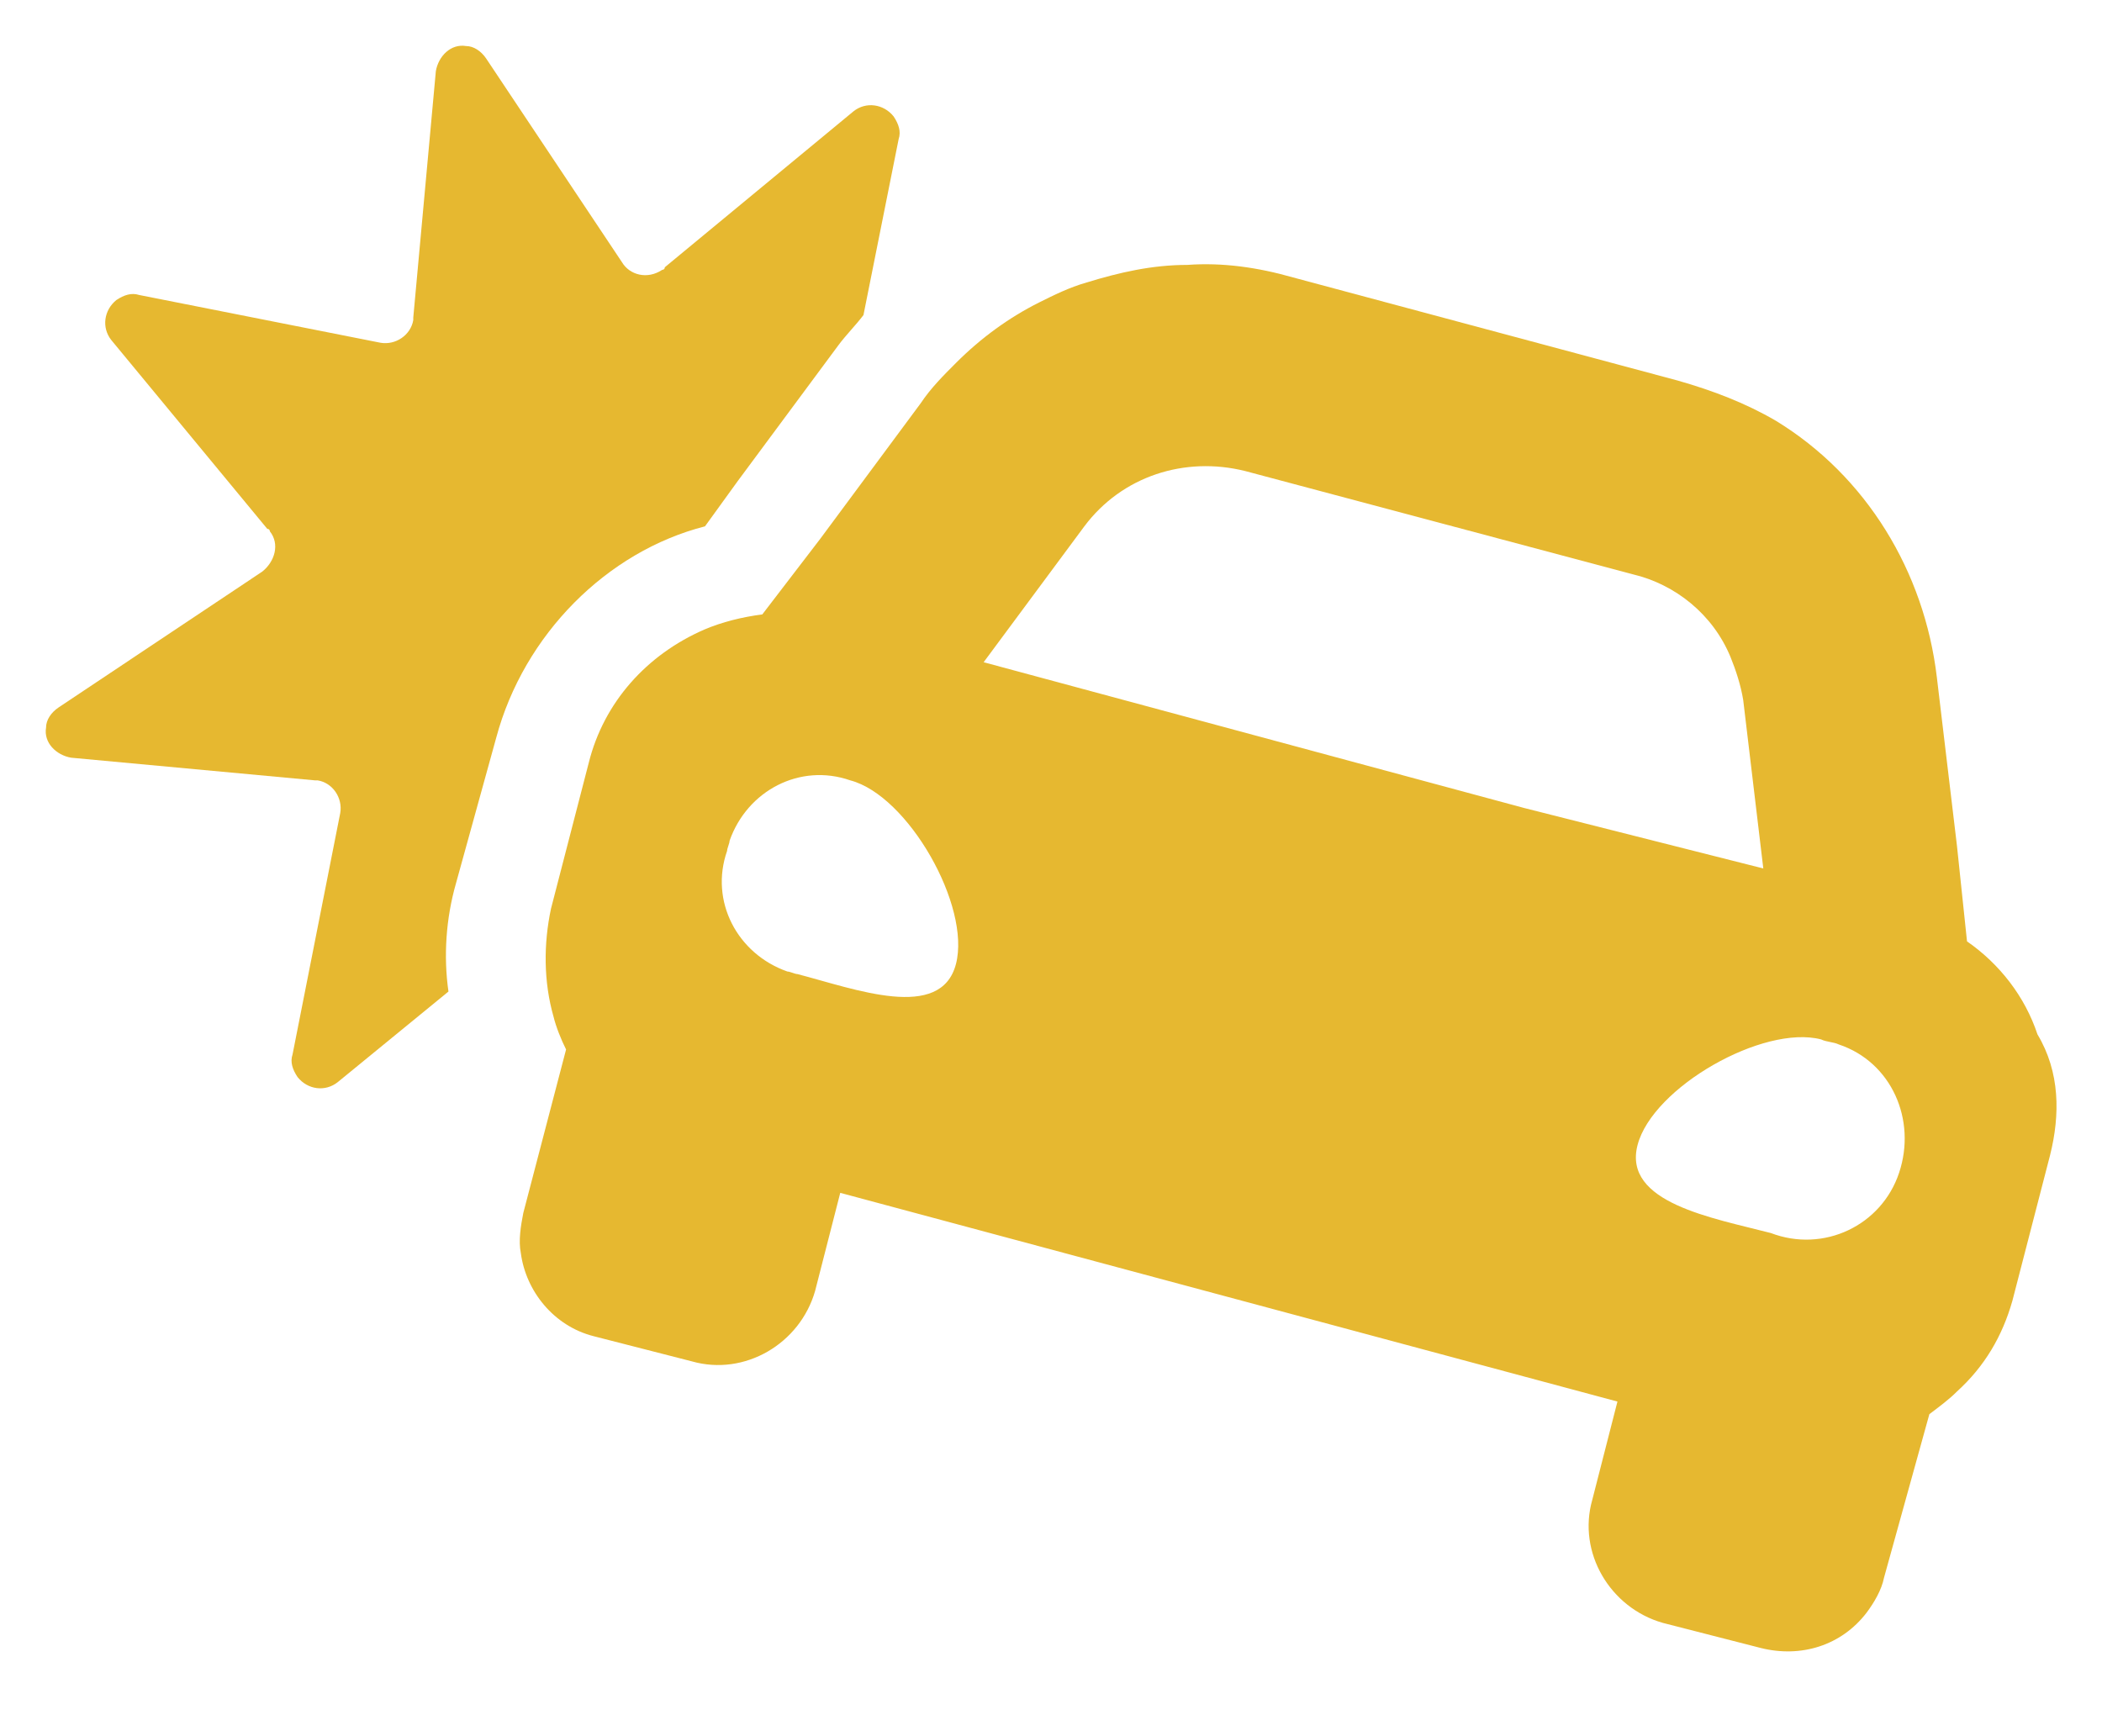
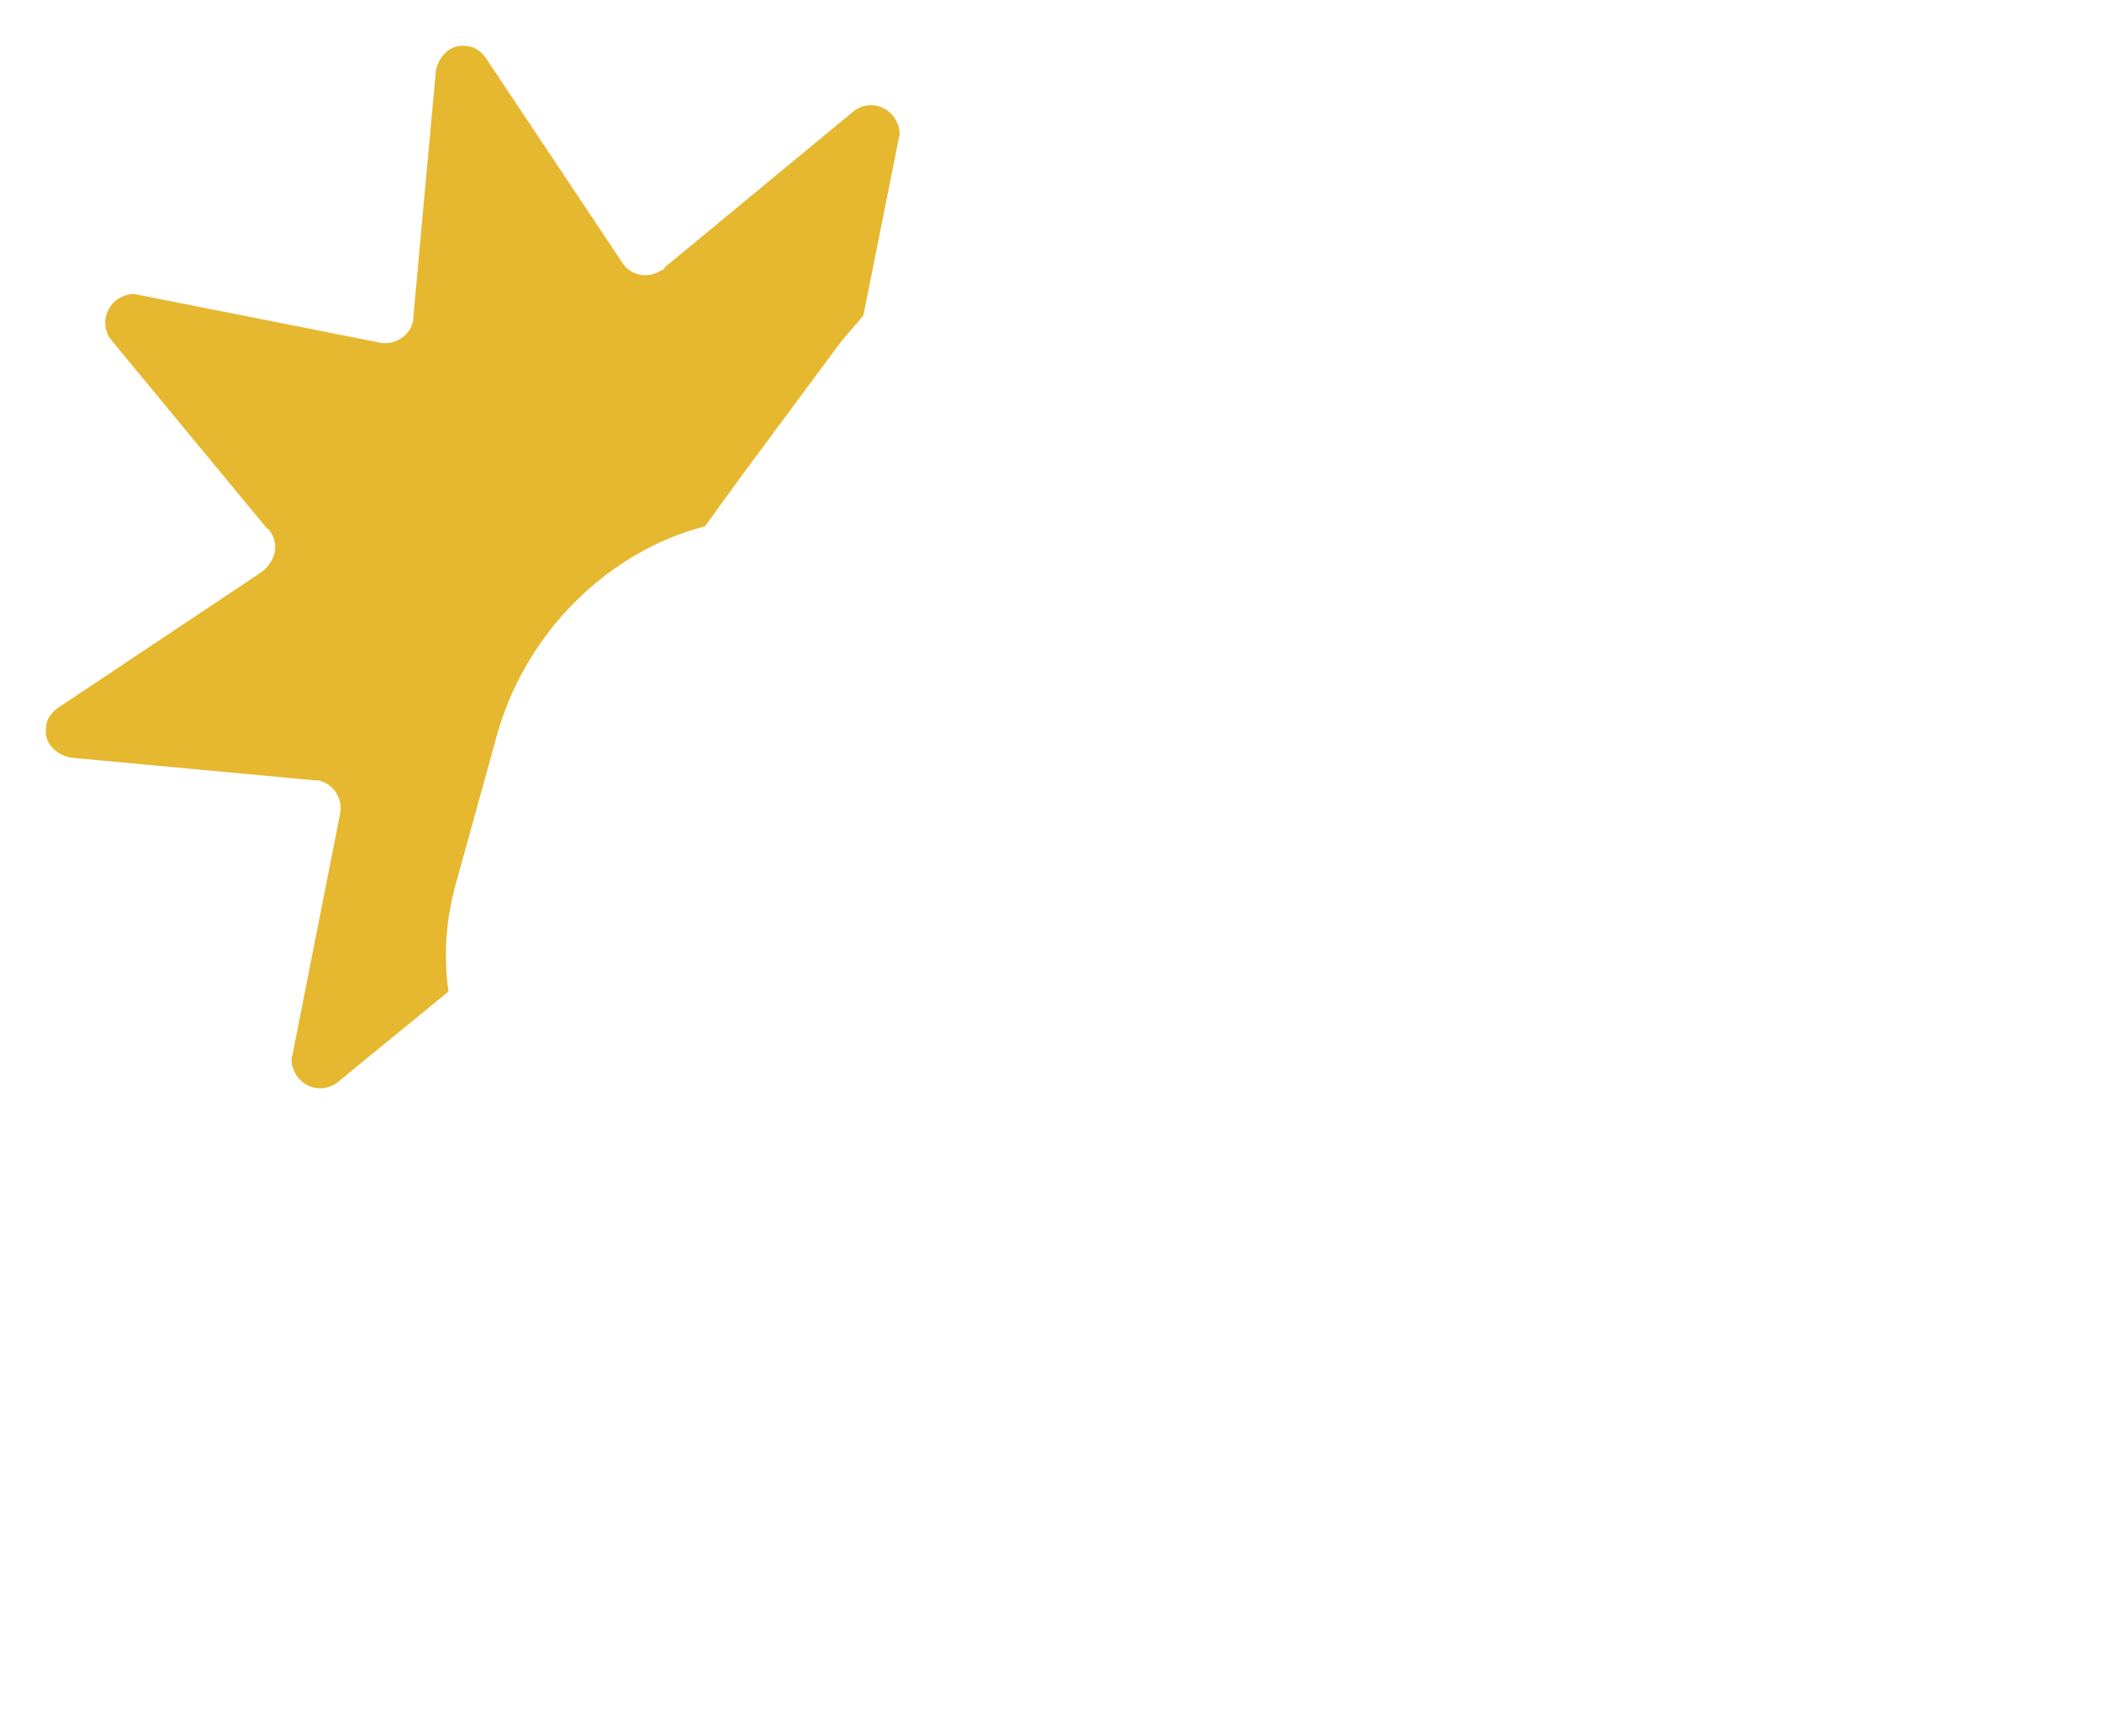
<svg xmlns="http://www.w3.org/2000/svg" width="23" height="19" viewBox="0 0 23 19" fill="none">
-   <path d="M22.432 12.641L22.019 14.237C21.909 14.623 21.716 14.953 21.413 15.228C21.331 15.311 21.221 15.393 21.111 15.476L20.615 17.265C20.588 17.402 20.505 17.54 20.423 17.65C20.148 18.008 19.707 18.145 19.267 18.035L18.194 17.76C17.616 17.595 17.258 16.989 17.423 16.412L17.698 15.338L9.194 13.054L8.919 14.127C8.754 14.705 8.148 15.063 7.57 14.898L6.497 14.623C6.057 14.512 5.754 14.127 5.699 13.714C5.671 13.577 5.699 13.412 5.726 13.274L6.194 11.485C6.139 11.375 6.084 11.238 6.057 11.127C5.947 10.742 5.947 10.329 6.029 9.944L6.442 8.348C6.607 7.687 7.075 7.164 7.708 6.889C7.901 6.807 8.121 6.752 8.341 6.724L8.974 5.898L10.075 4.412C10.185 4.247 10.322 4.11 10.46 3.972C10.735 3.697 11.038 3.477 11.368 3.311C11.533 3.229 11.698 3.146 11.891 3.091C12.249 2.981 12.607 2.899 12.992 2.899C13.377 2.871 13.763 2.926 14.148 3.036L18.359 4.165C18.744 4.275 19.102 4.412 19.432 4.605C20.423 5.21 21.056 6.256 21.193 7.412L21.413 9.256L21.523 10.302C21.881 10.55 22.157 10.907 22.294 11.32C22.542 11.733 22.542 12.201 22.432 12.641ZM9.304 8.54C8.754 8.348 8.176 8.651 7.983 9.201C7.983 9.228 7.956 9.284 7.956 9.311C7.763 9.861 8.066 10.439 8.616 10.632C8.644 10.632 8.699 10.66 8.726 10.66C9.359 10.825 10.295 11.182 10.46 10.55C10.625 9.916 9.937 8.706 9.304 8.54ZM19.294 9.504L19.074 7.66C19.047 7.495 18.992 7.33 18.936 7.192C18.744 6.724 18.331 6.394 17.863 6.284L13.625 5.155C12.964 4.99 12.276 5.21 11.864 5.761L10.763 7.247L16.68 8.843L19.294 9.504ZM19.927 11.375C19.294 11.21 18.083 11.898 17.918 12.531C17.753 13.164 18.744 13.329 19.377 13.494C19.955 13.714 20.588 13.412 20.78 12.834C20.973 12.256 20.698 11.623 20.12 11.43C20.065 11.403 19.982 11.403 19.927 11.375Z" fill="#E6B830" />
  <path d="M5.43 8.072L4.989 9.668C4.879 10.053 4.852 10.466 4.907 10.851L3.696 11.842C3.558 11.952 3.366 11.925 3.256 11.787C3.201 11.705 3.173 11.622 3.201 11.54L3.723 8.897C3.751 8.732 3.641 8.567 3.476 8.54H3.448L0.779 8.292C0.614 8.264 0.476 8.127 0.504 7.962C0.504 7.879 0.559 7.797 0.641 7.742L2.87 6.255C3.008 6.145 3.063 5.953 2.953 5.815C2.953 5.815 2.953 5.788 2.925 5.788L1.219 3.723C1.109 3.586 1.137 3.393 1.274 3.283C1.357 3.228 1.439 3.201 1.522 3.228L4.164 3.751C4.329 3.779 4.494 3.668 4.522 3.503V3.476L4.769 0.779C4.797 0.614 4.934 0.476 5.1 0.504C5.182 0.504 5.265 0.559 5.32 0.641L6.806 2.87C6.888 3.008 7.081 3.063 7.246 2.953C7.246 2.953 7.274 2.953 7.274 2.925L9.338 1.219C9.475 1.109 9.668 1.137 9.778 1.274C9.833 1.357 9.861 1.439 9.833 1.522L9.448 3.448C9.365 3.558 9.255 3.668 9.173 3.779L8.072 5.265L7.714 5.76C6.641 6.035 5.733 6.943 5.43 8.072Z" fill="#E6B830" />
</svg>